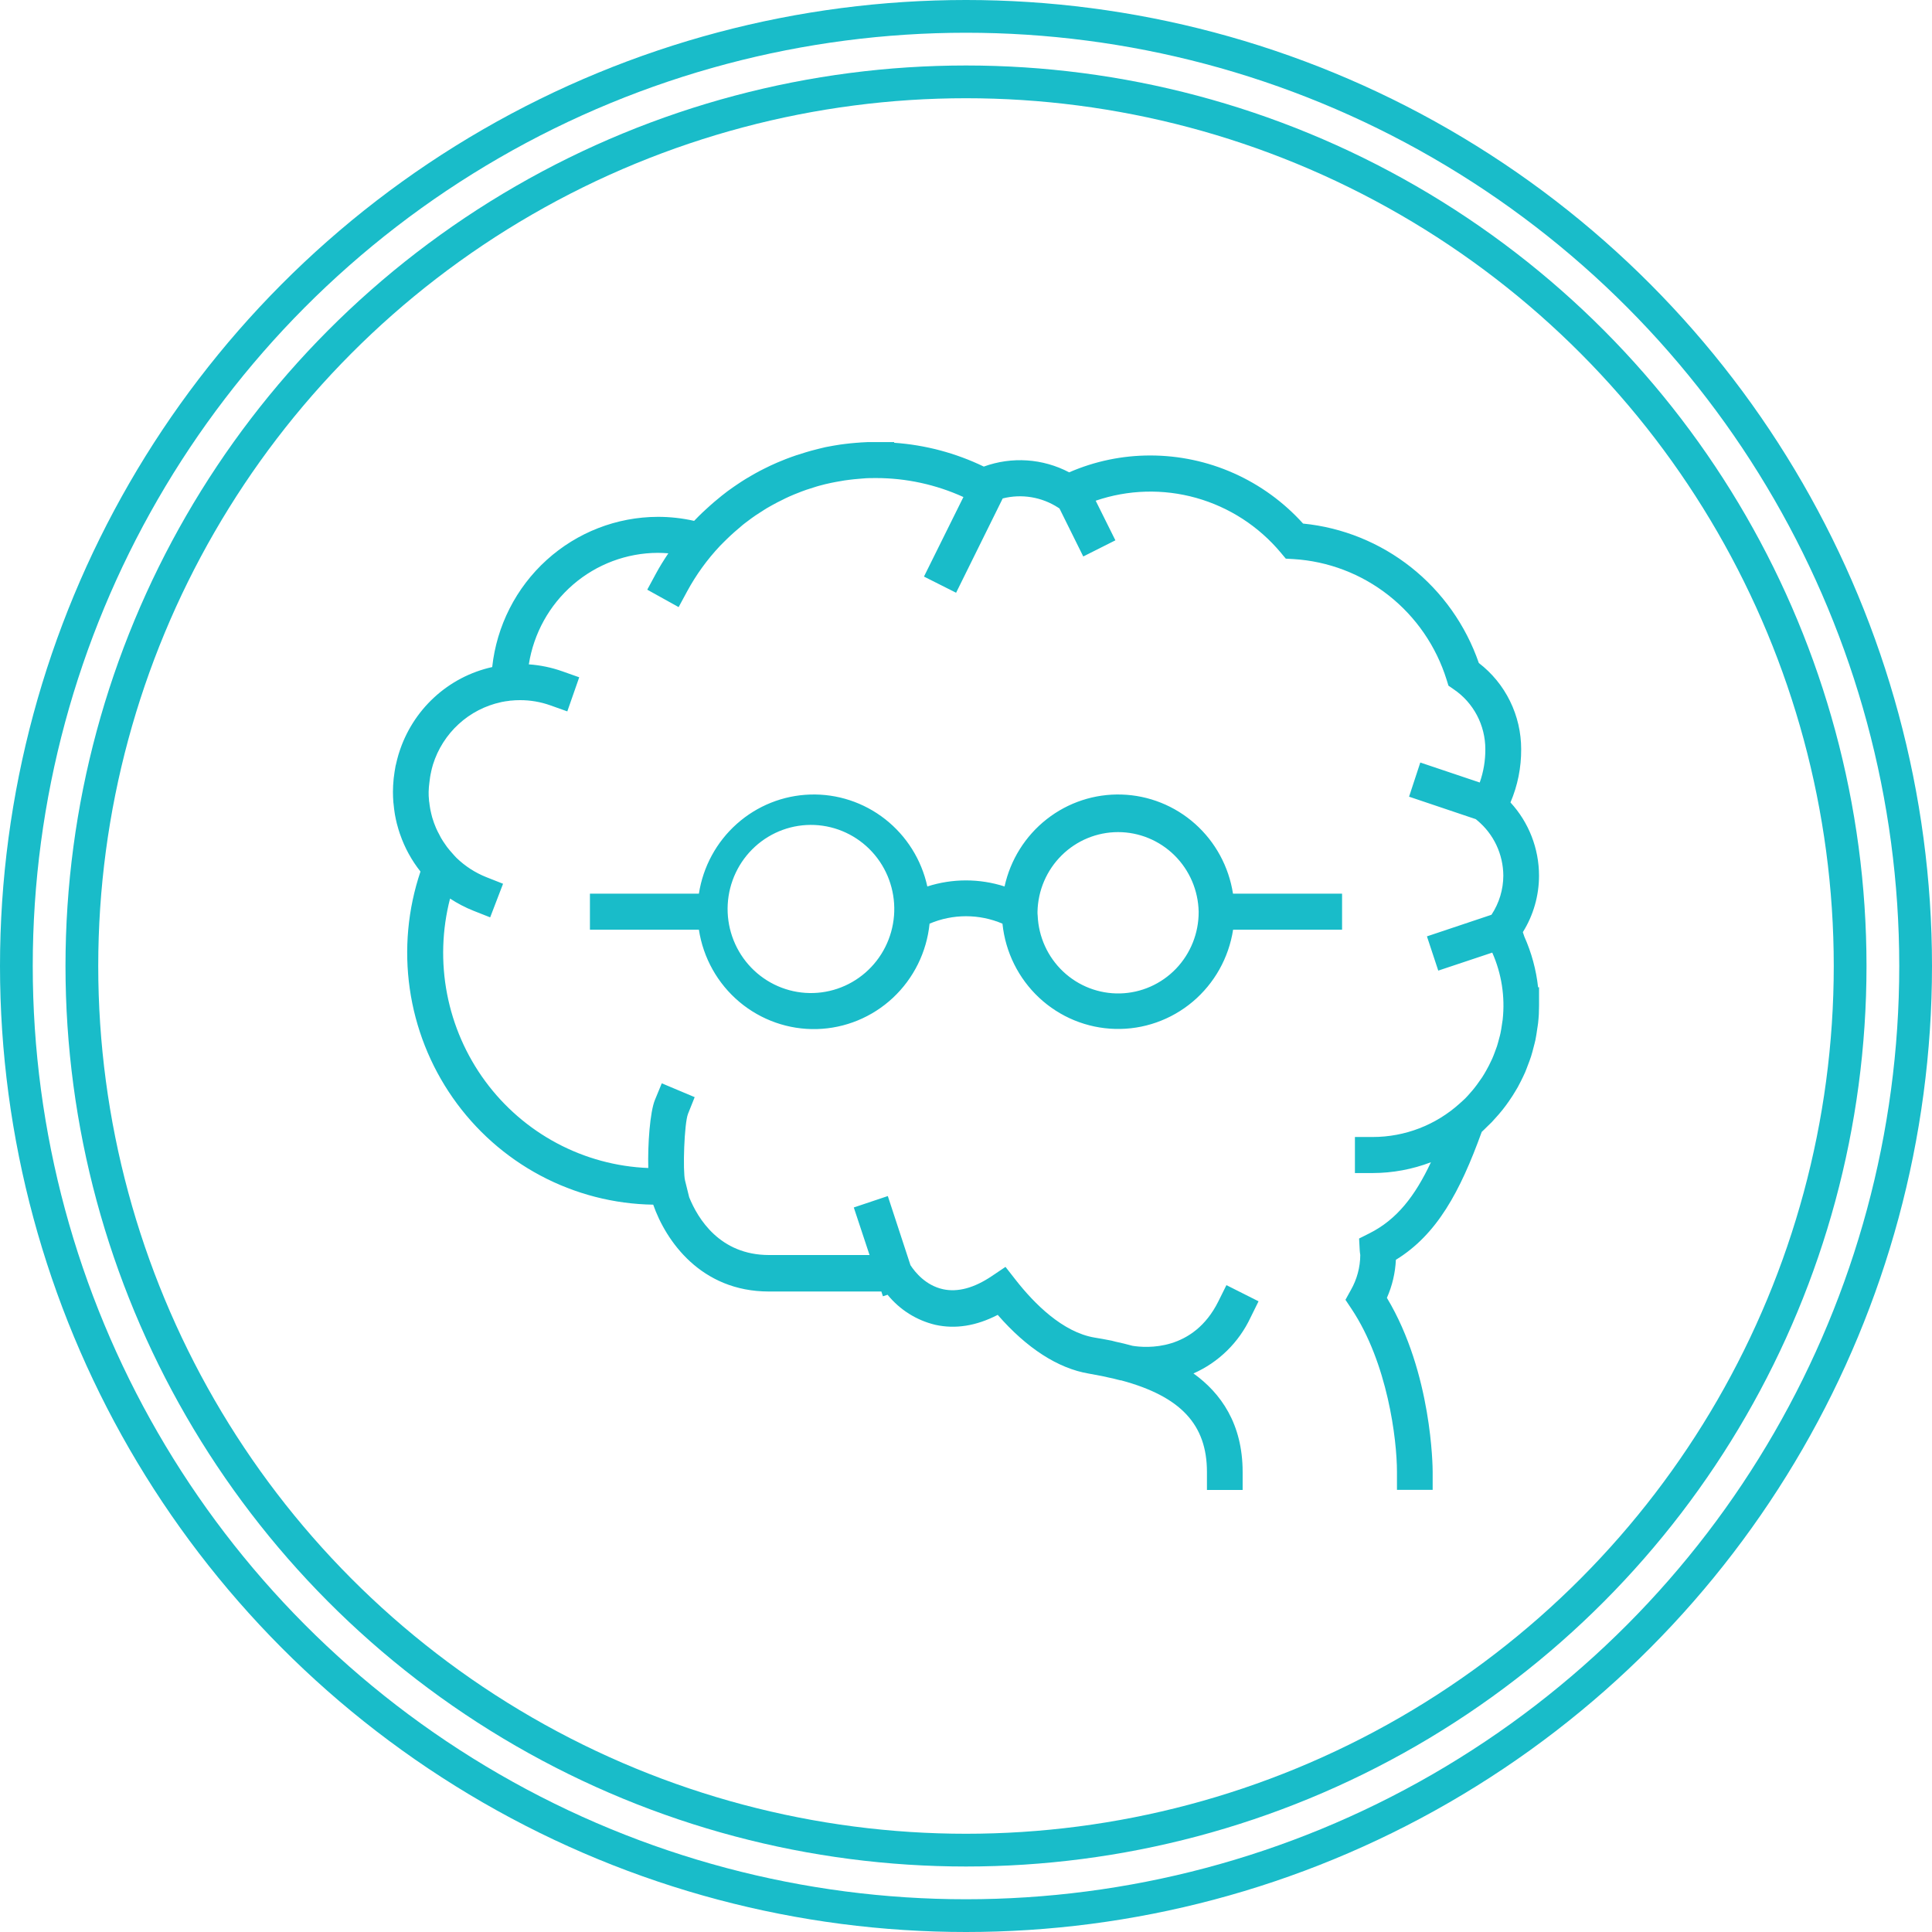
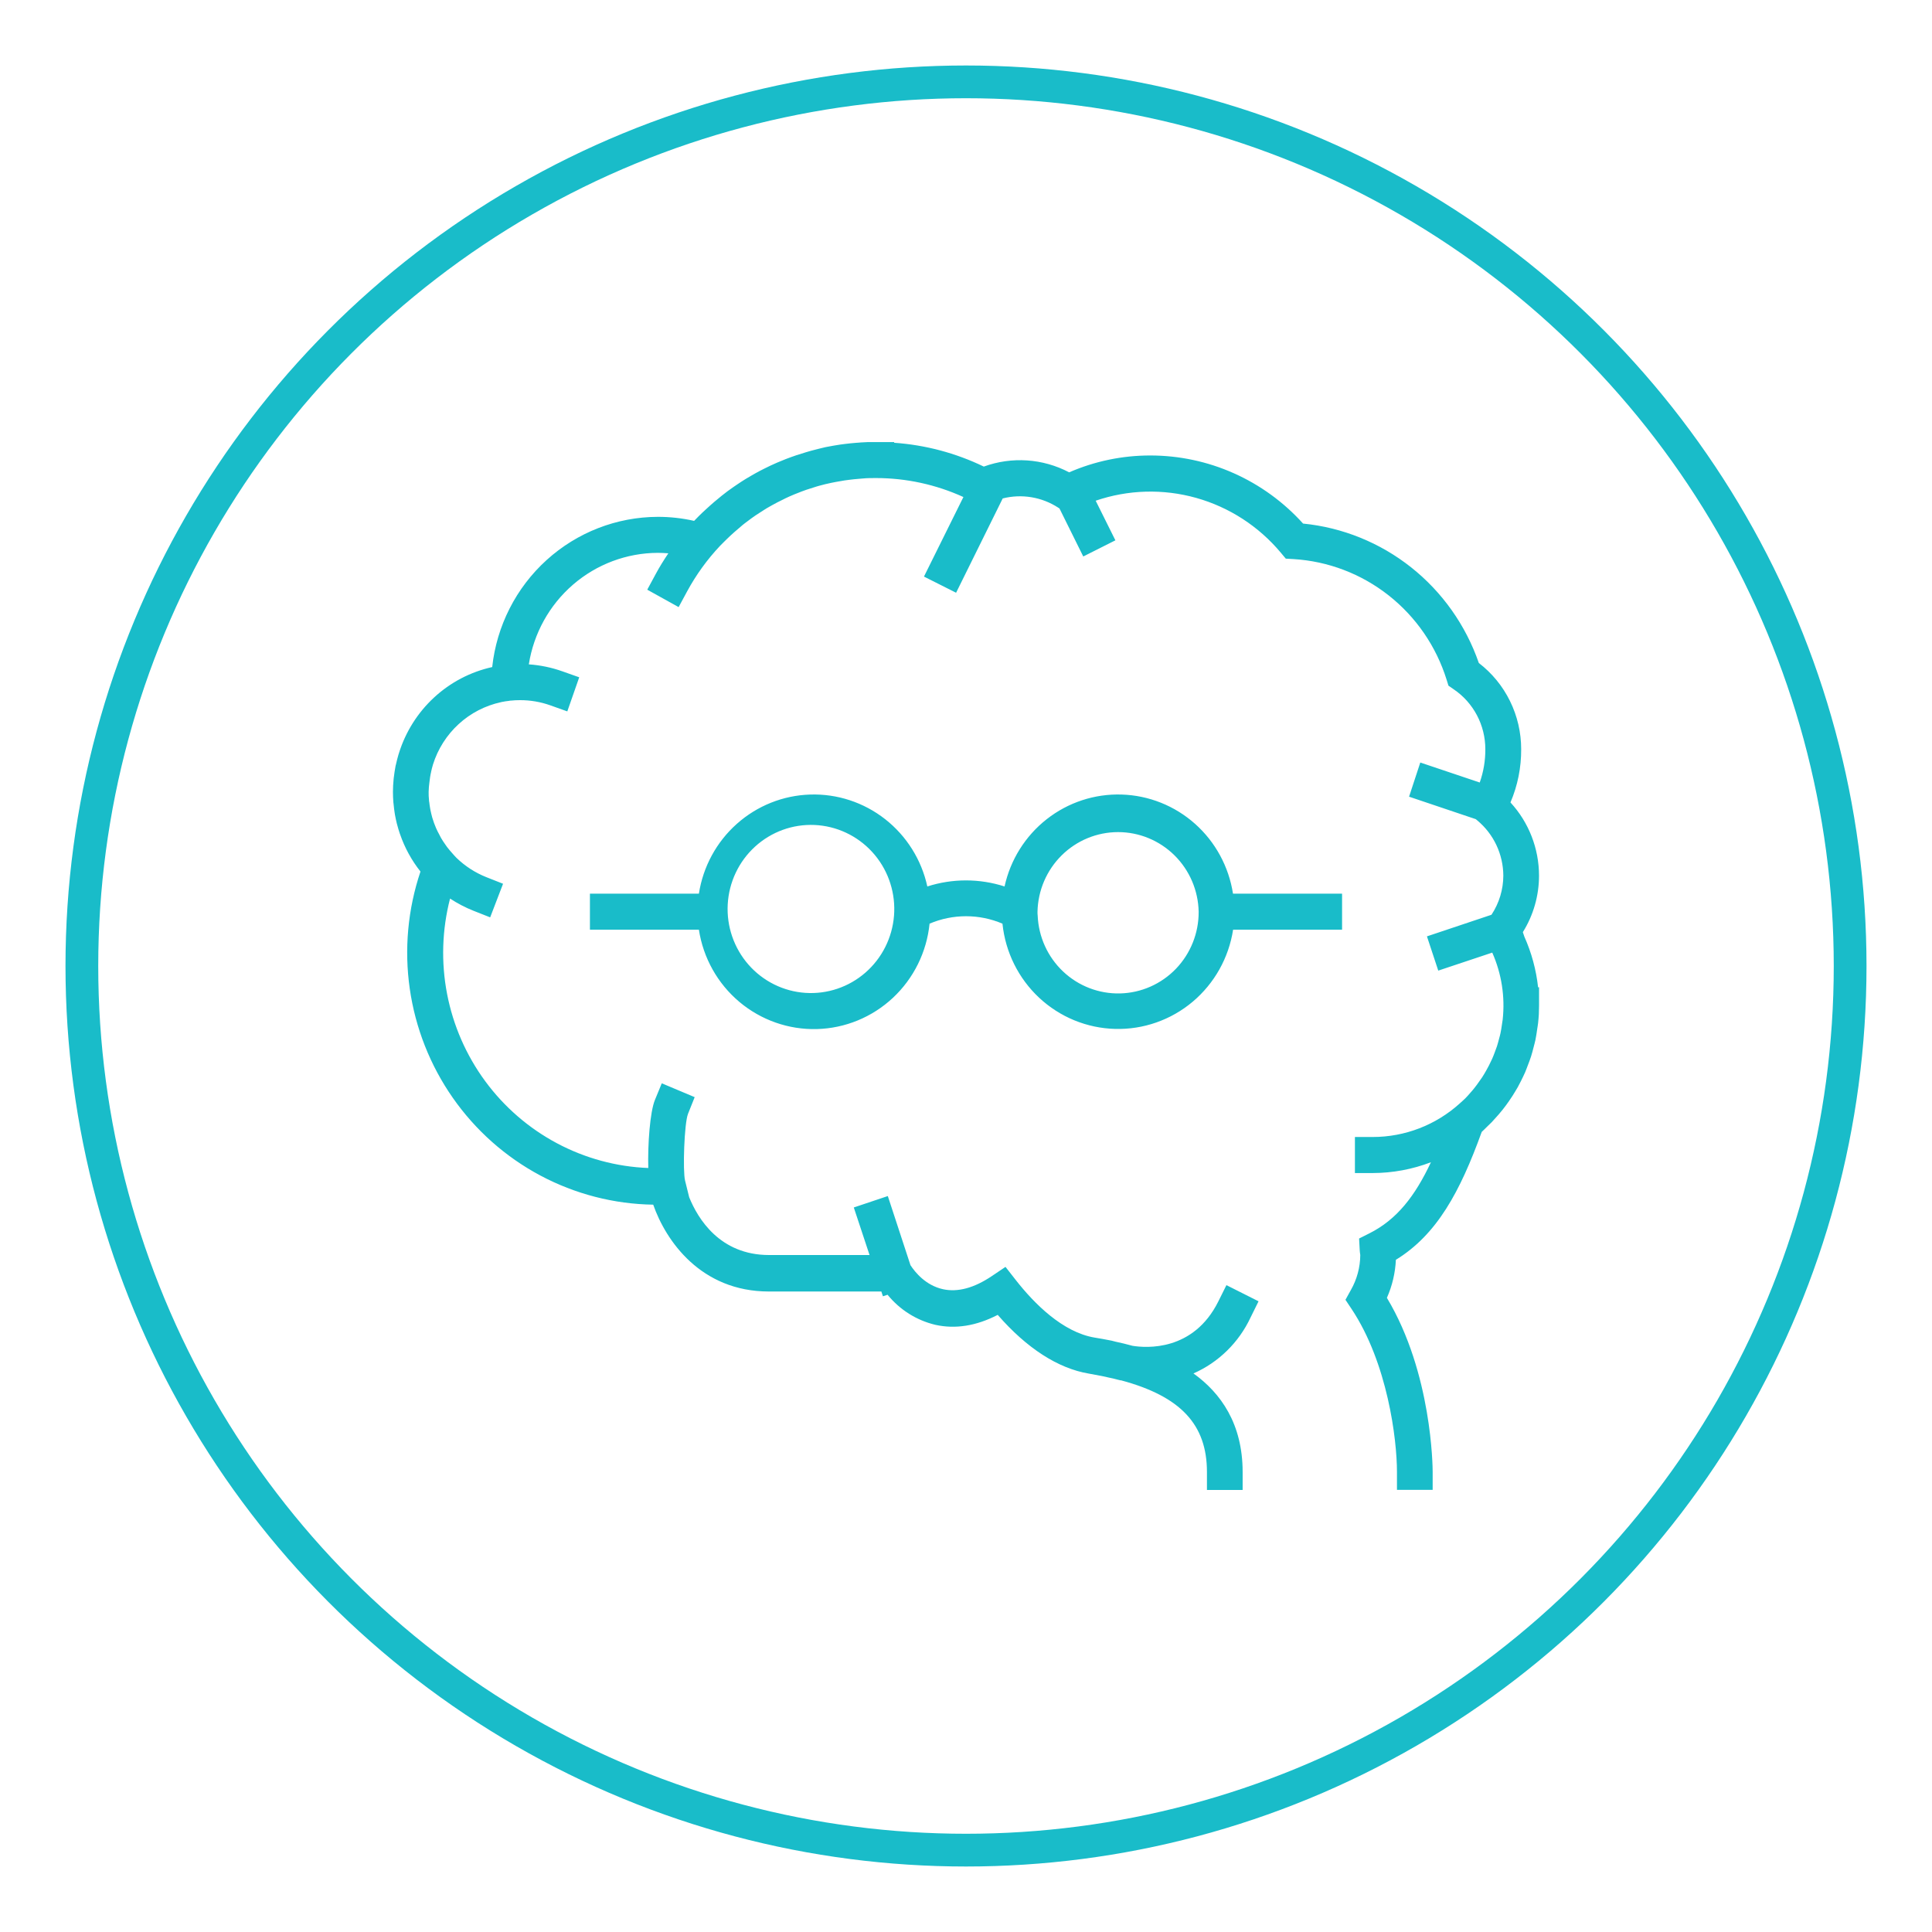
<svg xmlns="http://www.w3.org/2000/svg" width="118" height="118" viewBox="0 0 118 118" fill="none">
-   <circle cx="59" cy="59" r="58" stroke="#19BCC9" stroke-width="2" />
  <circle cx="59" cy="59" r="54" stroke="#19BCC9" stroke-width="2" />
  <g clip-path="url(#clip0_273_620)">
    <path d="M93.941 60.3H94V61.4C94 61.58 93.996 61.76 93.987 61.941C93.976 62.121 93.963 62.299 93.943 62.475C93.93 62.6 93.906 62.719 93.889 62.84C93.856 63.06 93.826 63.297 93.778 63.52C93.745 63.678 93.699 63.832 93.66 63.988C93.621 64.144 93.568 64.347 93.512 64.522C93.455 64.698 93.39 64.872 93.322 65.046C93.254 65.22 93.215 65.338 93.152 65.486C93.071 65.67 92.982 65.851 92.893 66.029C92.829 66.152 92.768 66.277 92.701 66.398C92.598 66.581 92.483 66.759 92.376 66.935C92.306 67.045 92.234 67.155 92.158 67.26C92.038 67.434 91.912 67.603 91.781 67.769C91.698 67.874 91.613 67.975 91.526 68.076C91.391 68.233 91.253 68.386 91.112 68.536C91.011 68.639 90.904 68.738 90.8 68.84C90.695 68.941 90.604 69.04 90.499 69.132C89.18 72.776 87.772 75.4 85.256 76.944C85.218 77.746 85.032 78.535 84.707 79.268C87.469 83.865 87.502 89.642 87.502 89.895V90.995H85.322V89.895C85.322 87.896 84.742 83.245 82.551 79.95L82.176 79.387L82.503 78.796C82.876 78.144 83.076 77.406 83.081 76.653C83.063 76.528 83.052 76.449 83.048 76.368L83.009 75.644L83.652 75.321C85.324 74.476 86.427 73.047 87.397 70.986C86.261 71.419 85.058 71.643 83.844 71.646H82.754V69.444H83.844C85.804 69.444 87.696 68.715 89.156 67.395C89.272 67.289 89.389 67.188 89.501 67.078C89.612 66.968 89.719 66.84 89.823 66.722C89.897 66.636 89.974 66.555 90.041 66.464C90.144 66.339 90.237 66.207 90.331 66.073C90.397 65.983 90.462 65.892 90.523 65.8C90.61 65.666 90.691 65.53 90.769 65.391C90.828 65.288 90.885 65.182 90.939 65.077C90.994 64.971 91.072 64.806 91.136 64.668C91.199 64.529 91.236 64.424 91.284 64.3C91.332 64.177 91.384 64.039 91.428 63.907C91.471 63.775 91.513 63.614 91.552 63.467C91.591 63.319 91.62 63.227 91.644 63.106C91.683 62.928 91.709 62.745 91.735 62.563C91.748 62.466 91.768 62.372 91.779 62.273C91.931 60.876 91.711 59.464 91.142 58.182L87.844 59.282L87.153 57.19L91.094 55.871C91.563 55.163 91.815 54.331 91.818 53.48C91.814 52.836 91.67 52.201 91.397 51.619C91.123 51.037 90.725 50.523 90.233 50.113L90.137 50.032L86.061 48.659L86.747 46.572L90.377 47.793C90.608 47.141 90.724 46.453 90.719 45.761C90.72 45.037 90.544 44.324 90.207 43.685C89.87 43.047 89.382 42.502 88.786 42.099L88.467 41.879L88.354 41.514C87.718 39.475 86.483 37.679 84.812 36.363C83.142 35.047 81.115 34.275 79 34.147L78.531 34.12L78.228 33.757C76.878 32.143 75.077 30.977 73.06 30.41C71.043 29.844 68.904 29.903 66.921 30.582L68.124 33.001L66.162 33.988L64.71 31.057L64.636 31.008C64.139 30.684 63.581 30.467 62.997 30.37C62.413 30.273 61.816 30.297 61.242 30.443L58.395 36.203L56.433 35.215L58.842 30.357C57.166 29.594 55.347 29.199 53.508 29.198C53.235 29.198 52.963 29.198 52.692 29.225L52.431 29.247C52.245 29.262 52.06 29.28 51.877 29.304L51.583 29.343C51.402 29.37 51.225 29.403 51.047 29.436L50.778 29.489C50.523 29.541 50.27 29.603 50.018 29.673L49.867 29.717C49.662 29.779 49.459 29.843 49.259 29.911L48.973 30.014C48.816 30.074 48.662 30.133 48.509 30.197L48.213 30.324C48.06 30.392 47.907 30.465 47.757 30.544C47.668 30.588 47.578 30.63 47.491 30.676C47.273 30.791 47.055 30.909 46.837 31.037L46.66 31.147C46.488 31.255 46.318 31.367 46.15 31.477C46.061 31.536 45.976 31.6 45.889 31.661C45.76 31.756 45.629 31.851 45.503 31.95C45.413 32.018 45.326 32.088 45.237 32.169C45.115 32.268 44.993 32.374 44.873 32.48L44.629 32.7C44.48 32.836 44.339 32.979 44.193 33.122C44.119 33.197 44.044 33.271 43.975 33.342C43.191 34.174 42.517 35.105 41.971 36.113L41.448 37.08L39.532 36.016L40.055 35.048C40.291 34.608 40.55 34.199 40.82 33.795C40.602 33.777 40.384 33.766 40.179 33.766C38.278 33.772 36.441 34.461 34.997 35.709C33.553 36.957 32.597 38.683 32.299 40.577C32.997 40.625 33.686 40.768 34.346 41.002L35.377 41.367L34.649 43.449L33.618 43.082C33.021 42.869 32.392 42.761 31.758 42.763C31.571 42.763 31.383 42.772 31.196 42.792C31.163 42.792 31.131 42.792 31.098 42.805C30.945 42.822 30.793 42.844 30.645 42.875L30.588 42.889C29.627 43.098 28.738 43.56 28.01 44.228C27.283 44.896 26.743 45.745 26.446 46.691C26.398 46.847 26.359 47.008 26.324 47.17C26.324 47.192 26.324 47.214 26.309 47.239C26.278 47.386 26.256 47.538 26.239 47.692C26.239 47.725 26.228 47.758 26.226 47.793C26.2 47.982 26.185 48.172 26.18 48.362C26.18 48.53 26.18 48.697 26.202 48.859C26.202 48.903 26.202 48.945 26.217 48.987C26.23 49.117 26.25 49.244 26.271 49.37L26.291 49.48C26.324 49.634 26.359 49.788 26.402 49.939C26.466 50.157 26.543 50.37 26.633 50.577C26.692 50.713 26.762 50.848 26.834 50.98C26.867 51.045 26.897 51.111 26.934 51.175C27.019 51.323 27.115 51.463 27.213 51.602C27.246 51.646 27.274 51.692 27.307 51.736C27.409 51.872 27.525 52.002 27.638 52.13C27.721 52.22 27.797 52.317 27.887 52.402C28.413 52.908 29.031 53.307 29.707 53.575L30.725 53.977L29.938 56.029L28.92 55.627C28.419 55.428 27.939 55.178 27.488 54.881C26.997 56.784 26.934 58.773 27.306 60.704C27.678 62.634 28.474 64.456 29.635 66.034C30.797 67.614 32.294 68.909 34.018 69.827C35.742 70.745 37.648 71.261 39.595 71.338C39.556 69.895 39.698 67.916 40.001 67.179L40.419 66.165L42.429 67.01L42.022 68.028C41.791 68.606 41.695 71.514 41.841 72.105L42.093 73.124C42.621 74.426 43.962 76.653 46.97 76.653H53.109L52.147 73.748L54.225 73.051L55.609 77.274C55.884 77.696 56.531 78.505 57.591 78.74C58.489 78.938 59.489 78.67 60.573 77.942L61.412 77.377L62.038 78.177C63.152 79.6 64.896 81.369 66.858 81.696C67.139 81.742 67.492 81.802 67.893 81.883L68.131 81.945C68.456 82.013 68.806 82.097 69.173 82.198C70.003 82.332 72.892 82.552 74.415 79.479L74.906 78.492L76.868 79.479L76.38 80.467C75.665 81.994 74.426 83.209 72.892 83.885C74.566 85.085 75.896 86.963 75.896 89.904V91.003H73.716V89.904C73.716 87.01 72.118 85.285 68.466 84.305H68.418L68.05 84.21C67.566 84.093 67.054 83.99 66.502 83.895C64.621 83.579 62.709 82.345 60.937 80.308C59.629 80.984 58.354 81.188 57.124 80.915C55.979 80.642 54.955 79.997 54.21 79.079L53.926 79.174L53.83 78.881H46.964C42.804 78.881 40.668 75.785 39.896 73.577C37.491 73.54 35.128 72.929 33.001 71.796C30.874 70.662 29.043 69.037 27.657 67.053C26.271 65.07 25.369 62.784 25.026 60.382C24.683 57.979 24.907 55.529 25.681 53.231C25.141 52.55 24.72 51.781 24.436 50.958C24.436 50.958 24.436 50.935 24.423 50.925C24.362 50.744 24.307 50.562 24.259 50.377L24.233 50.282C24.192 50.115 24.157 49.948 24.126 49.779L24.105 49.651C24.078 49.488 24.061 49.326 24.044 49.161C24.044 49.11 24.03 49.062 24.026 49.011C24.009 48.794 24 48.578 24 48.362C24 48.107 24.015 47.857 24.039 47.608C24.039 47.547 24.055 47.485 24.061 47.423C24.085 47.232 24.111 47.041 24.148 46.852C24.148 46.799 24.172 46.746 24.183 46.693C24.229 46.486 24.279 46.284 24.338 46.086L24.364 46.005C24.77 44.699 25.511 43.525 26.512 42.6C27.512 41.676 28.737 41.035 30.062 40.742C30.335 38.225 31.518 35.898 33.384 34.206C35.251 32.513 37.67 31.573 40.179 31.567C40.925 31.566 41.667 31.649 42.394 31.813L42.442 31.765L42.673 31.529C42.815 31.389 42.957 31.25 43.109 31.114C43.201 31.03 43.29 30.947 43.384 30.865C43.532 30.731 43.685 30.601 43.84 30.476L44.088 30.271C44.306 30.091 44.553 29.915 44.792 29.748C44.866 29.695 44.943 29.649 45.01 29.599C45.189 29.478 45.37 29.359 45.553 29.247L45.852 29.071C46.026 28.967 46.203 28.871 46.379 28.776L46.671 28.627C46.933 28.494 47.199 28.369 47.469 28.253C47.53 28.224 47.596 28.202 47.657 28.176C47.875 28.083 48.093 27.997 48.322 27.916L48.636 27.806C48.832 27.74 49.028 27.679 49.226 27.621C49.327 27.591 49.429 27.56 49.529 27.533C49.815 27.456 50.103 27.384 50.401 27.314L50.517 27.291C50.785 27.239 51.057 27.193 51.33 27.151L51.626 27.113C51.844 27.085 52.073 27.063 52.296 27.045C52.392 27.045 52.487 27.028 52.583 27.023C52.895 27.003 53.209 26.99 53.523 26.99H54.613V27.043C56.512 27.175 58.369 27.668 60.087 28.497C60.933 28.189 61.833 28.061 62.73 28.121C63.628 28.182 64.503 28.429 65.301 28.849C66.866 28.167 68.553 27.817 70.258 27.819C72.015 27.819 73.752 28.188 75.359 28.905C76.965 29.621 78.406 30.668 79.588 31.978C81.996 32.216 84.287 33.145 86.189 34.653C88.091 36.162 89.525 38.189 90.322 40.494C91.126 41.11 91.778 41.906 92.226 42.819C92.675 43.732 92.908 44.737 92.908 45.756C92.916 46.875 92.693 47.984 92.254 49.011C93.374 50.226 93.997 51.823 93.998 53.482C93.998 54.703 93.655 55.9 93.01 56.933L93.102 57.206C93.54 58.186 93.824 59.23 93.941 60.3ZM75.314 54.582H81.969V56.781H75.314C75.048 58.502 74.17 60.066 72.845 61.182C71.519 62.298 69.836 62.888 68.11 62.843C66.384 62.798 64.734 62.121 63.467 60.938C62.2 59.754 61.404 58.146 61.227 56.414C60.522 56.114 59.766 55.96 59.001 55.96C58.237 55.96 57.48 56.114 56.775 56.414C56.6 58.148 55.804 59.758 54.537 60.943C53.27 62.128 51.618 62.807 49.891 62.852C48.164 62.897 46.48 62.305 45.153 61.188C43.827 60.071 42.95 58.504 42.686 56.781H36.031V54.582H42.686C42.942 52.932 43.761 51.424 45.002 50.319C46.243 49.213 47.827 48.58 49.481 48.528C51.136 48.475 52.757 49.008 54.063 50.033C55.37 51.058 56.281 52.511 56.638 54.142C58.173 53.649 59.821 53.649 61.355 54.142C61.713 52.511 62.624 51.058 63.93 50.033C65.237 49.008 66.858 48.475 68.512 48.528C70.166 48.58 71.751 49.213 72.992 50.319C74.232 51.424 75.051 52.932 75.307 54.582H75.314ZM54.604 55.921C54.604 55.842 54.617 55.765 54.617 55.684C54.66 54.333 54.174 53.019 53.264 52.028C52.353 51.036 51.092 50.447 49.753 50.387C48.415 50.328 47.107 50.803 46.114 51.711C45.12 52.618 44.522 53.883 44.447 55.233C44.373 56.582 44.829 57.907 45.717 58.92C46.604 59.932 47.852 60.551 49.188 60.641C50.525 60.732 51.844 60.287 52.857 59.404C53.871 58.52 54.499 57.269 54.604 55.921ZM73.21 55.684C73.183 54.385 72.653 53.149 71.733 52.24C70.812 51.331 69.576 50.822 68.289 50.822C67.001 50.822 65.765 51.331 64.845 52.24C63.925 53.149 63.395 54.385 63.367 55.684C63.367 55.765 63.367 55.842 63.378 55.921C63.432 57.221 63.989 58.447 64.93 59.336C65.871 60.225 67.121 60.706 68.41 60.675C69.699 60.644 70.924 60.103 71.822 59.17C72.719 58.236 73.218 56.984 73.21 55.684Z" fill="#19BCC9" />
  </g>
  <defs>
    <clipPath id="clip0_273_620">
      <rect width="70" height="64" fill="white" transform="translate(24 27)" />
    </clipPath>
  </defs>
</svg>